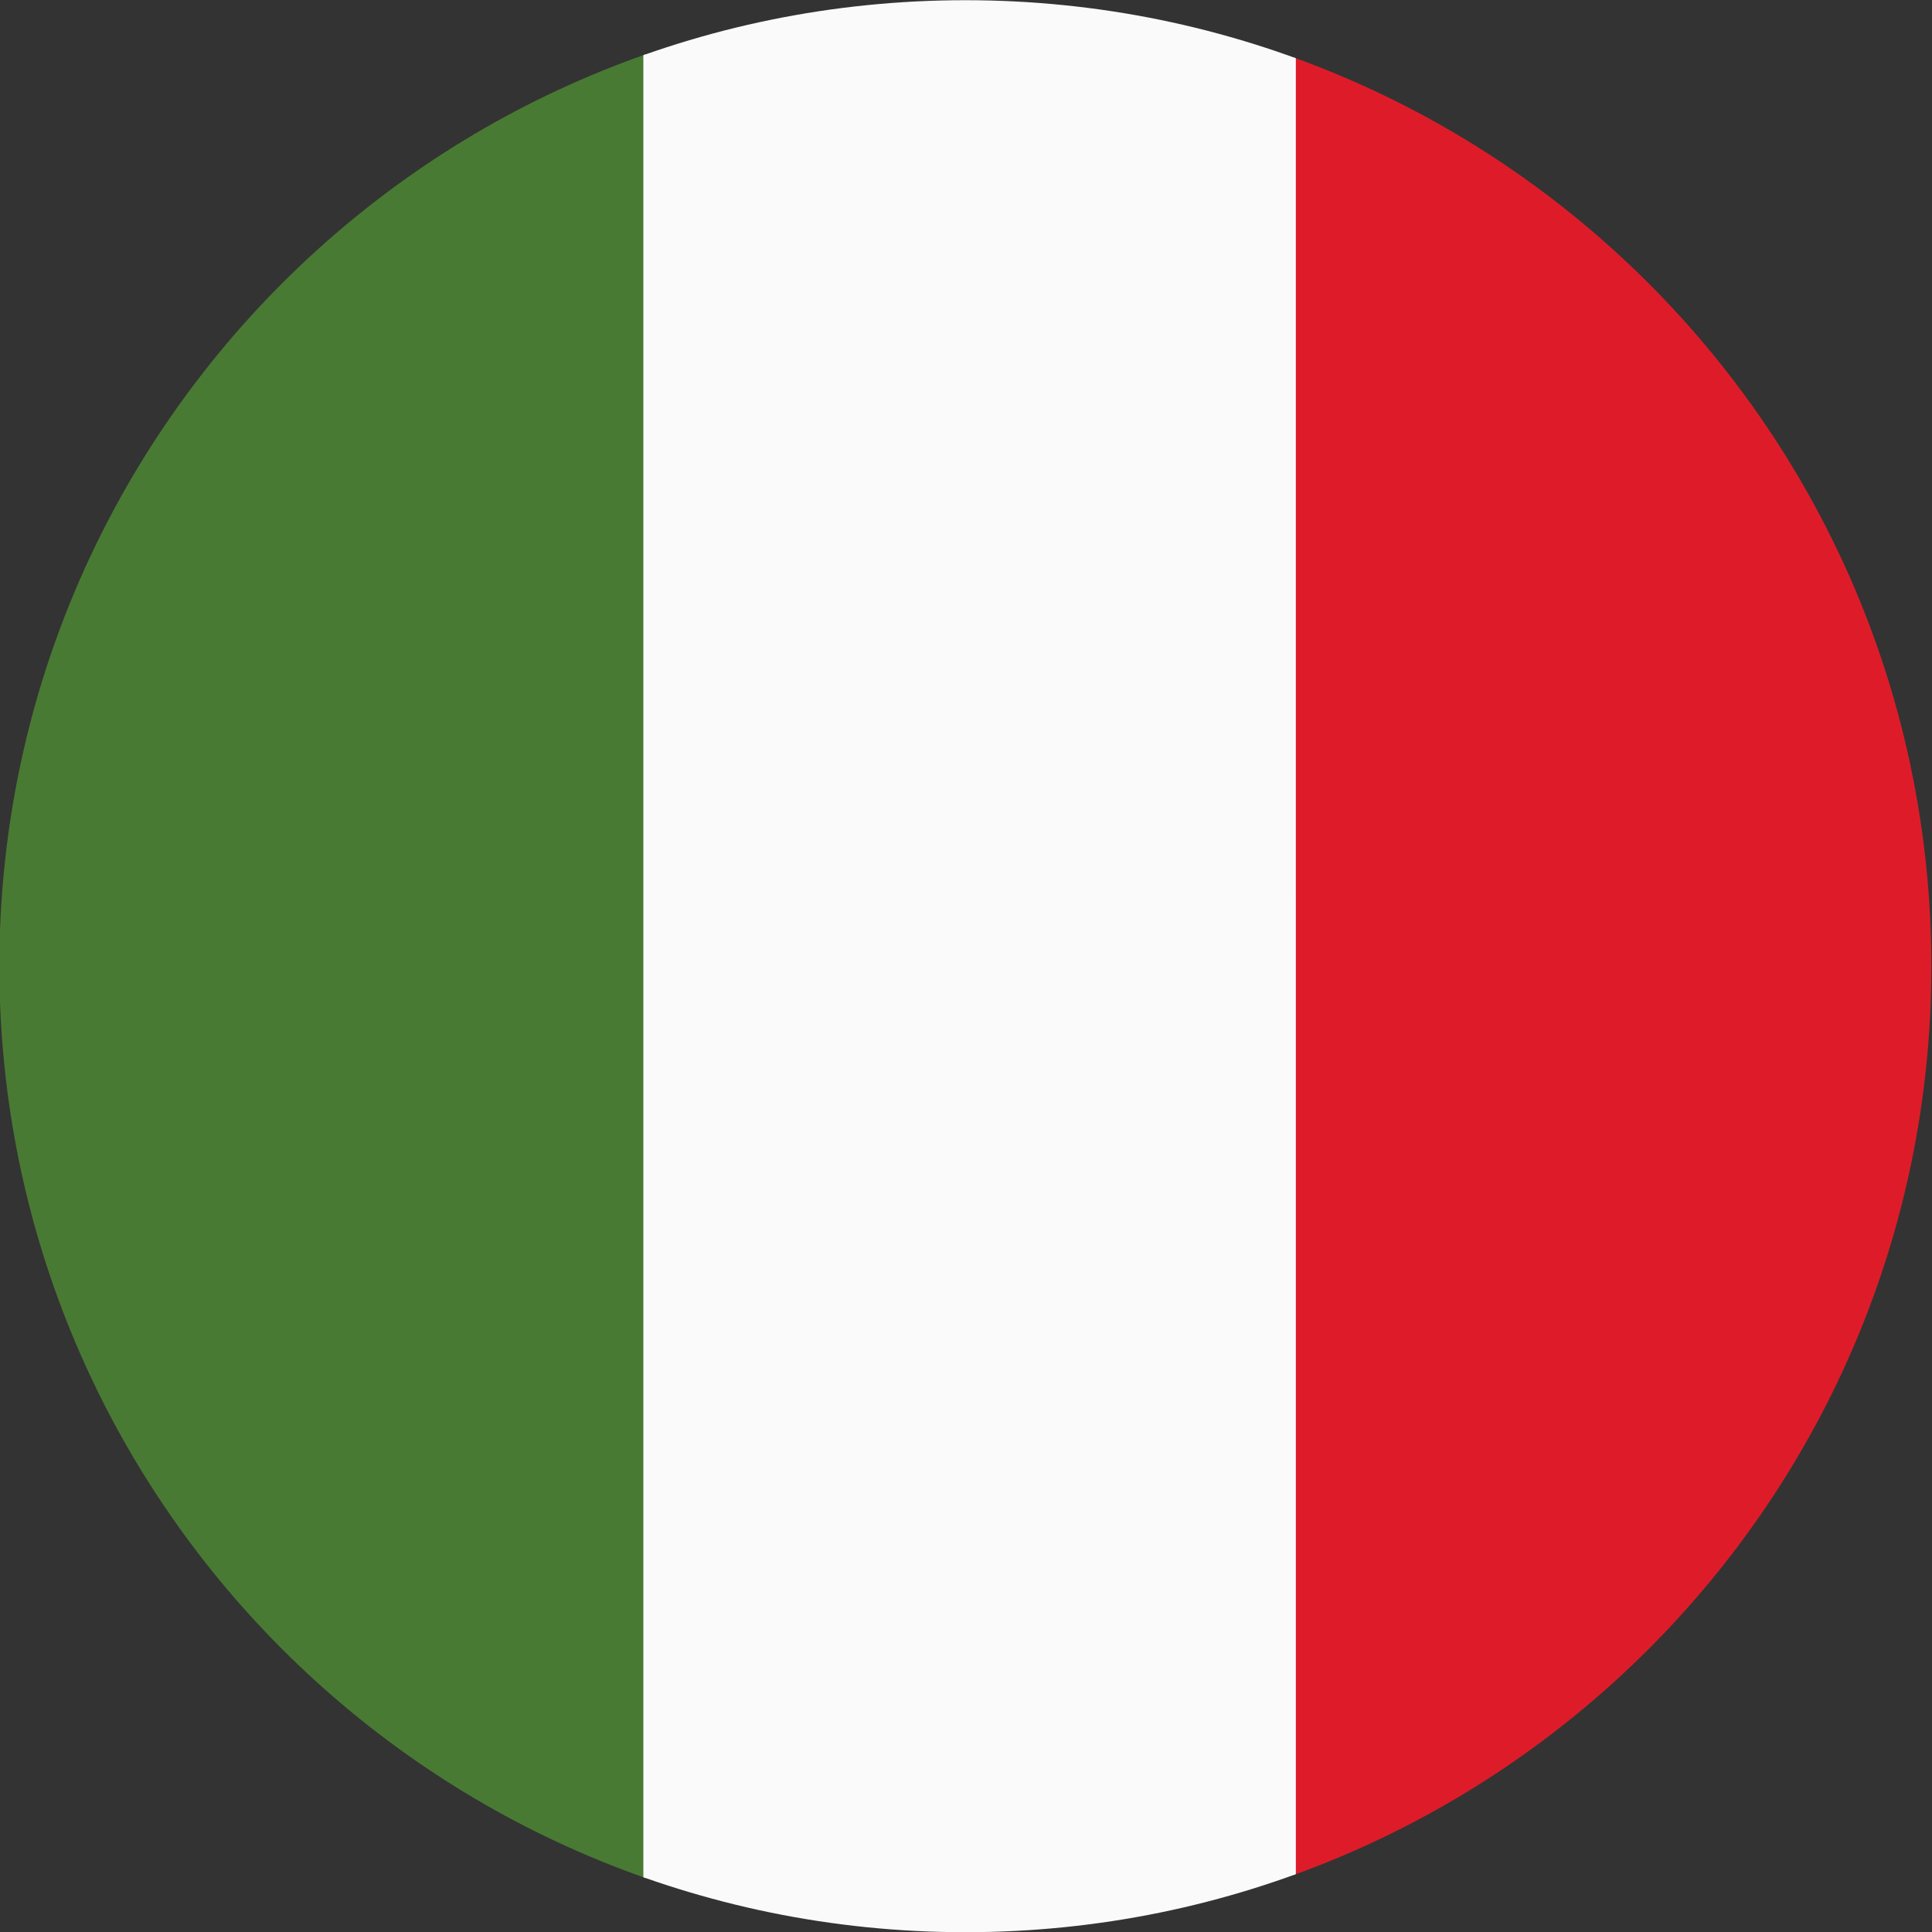
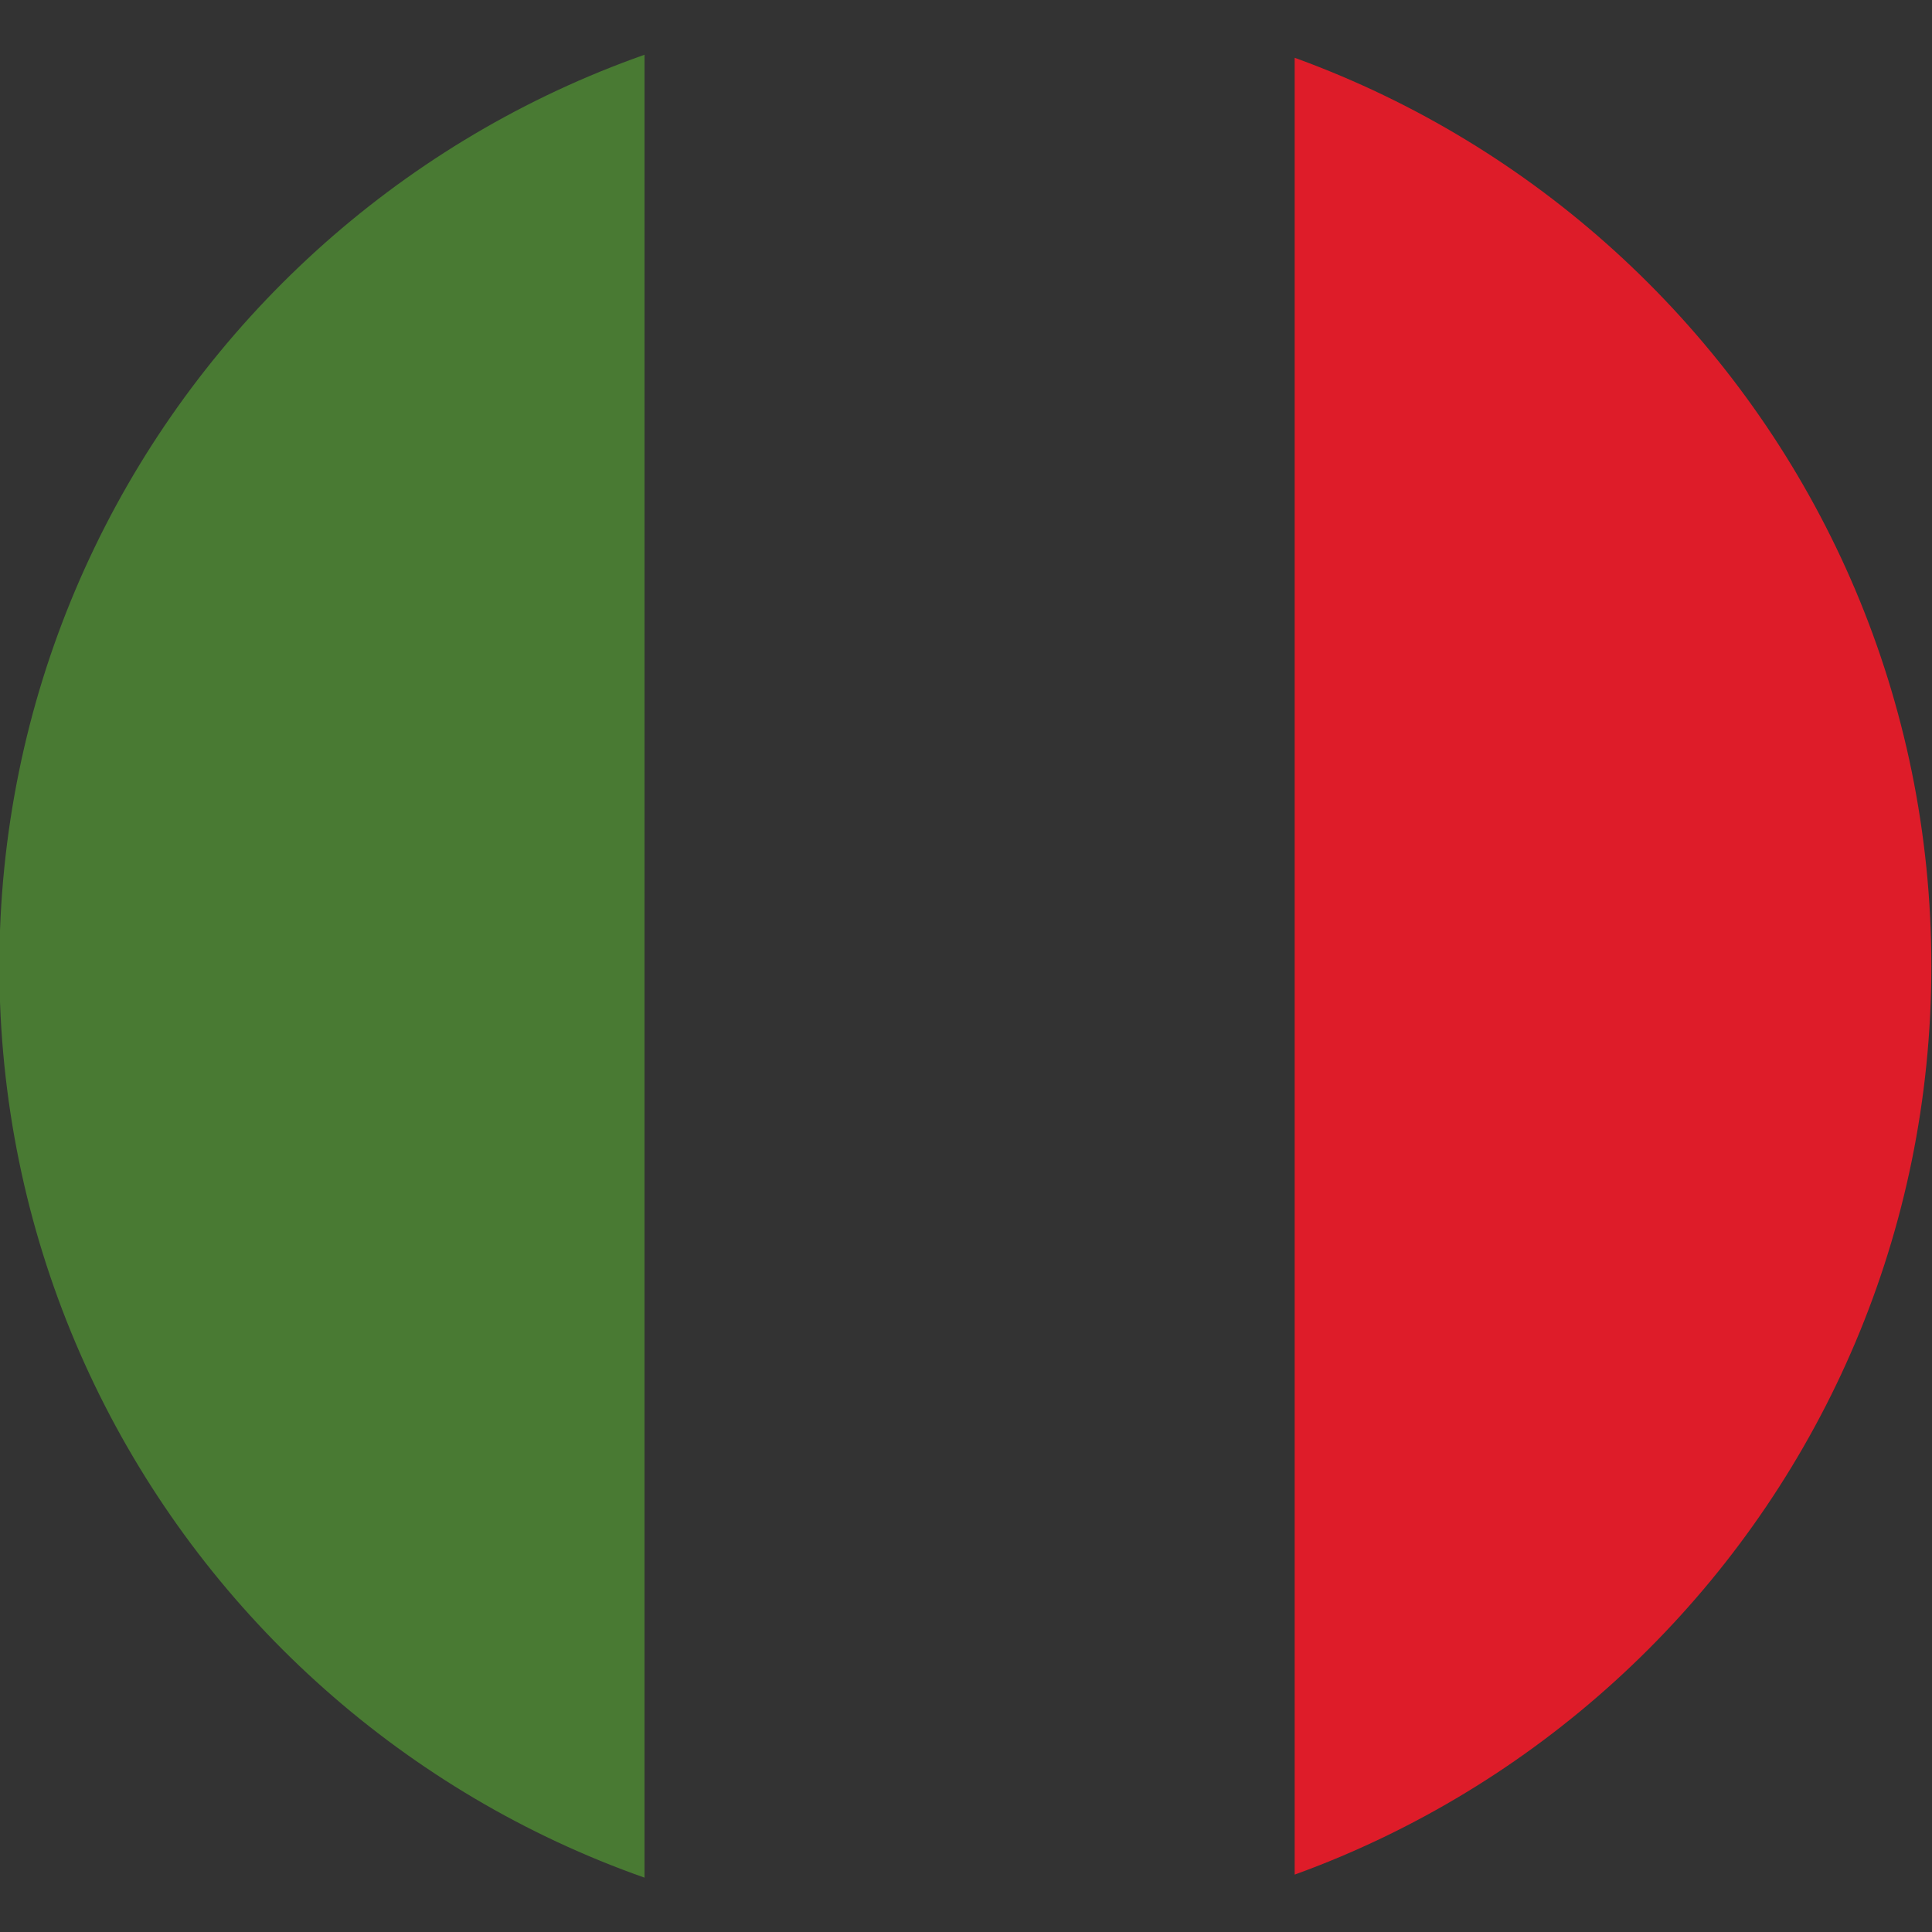
<svg xmlns="http://www.w3.org/2000/svg" xmlns:xlink="http://www.w3.org/1999/xlink" version="1.1" id="Ebene_1" x="0px" y="0px" viewBox="0 0 48 48" style="enable-background:new 0 0 48 48;" xml:space="preserve">
  <rect x="0" y="0" width="48" height="48" fill="#333333" stroke="none" />
  <style type="text/css">
	.st0{clip-path:url(#SVGID_00000142856418362787885510000008511785165705579152_);}
	.st1{fill:#497A33;}
	.st2{fill:#DE1C29;}
	.st3{fill:#FAFAFA;}
	.st4{fill:none;stroke:#FFFFFF;stroke-width:0.057;stroke-miterlimit:2.5;}
</style>
  <g id="Gruppe_853_00000013877233207262792820000016700448529603958663_" transform="translate(0 19.803) rotate(-90)">
    <g>
      <defs>
        <path id="SVGID_1_" d="M-28.202,23.984c0,13.255,10.745,24,24,24s24-10.745,24-24s-10.745-24-24-24c0,0,0,0,0,0     C-17.457-0.016-28.202,10.729-28.202,23.984" />
      </defs>
      <clipPath id="SVGID_00000017510521854705406050000002131961969603425197_">
        <use xlink:href="#SVGID_1_" style="overflow:visible;" />
      </clipPath>
      <g id="Gruppe_401_00000070797559365920126430000010802174650555754684_" transform="translate(0 0)" style="clip-path:url(#SVGID_00000017510521854705406050000002131961969603425197_);">
        <rect id="Rechteck_135_00000084515231694243994500000001150271336646000045_" x="-10.595" y="-28.537" transform="matrix(-2.535182e-06 -1 1 -2.535182e-06 -10.456 5.418)" class="st1" width="16.153" height="72.948" />
        <rect id="Rechteck_136_00000154388196717073159940000002907894427551903890_" x="-10.595" y="3.769" transform="matrix(-2.535182e-06 -1 1 -2.535182e-06 -42.761 37.724)" class="st2" width="16.153" height="72.948" />
-         <path id="Pfad_661_00000015341775220039051870000016371479298388124835_" class="st3" d="M-38.993,16.013h72.948v16.153h-72.948     V16.013z" />
-         <rect id="Rechteck_138_00000034062300115037659100000003931408596547624889_" x="-10.595" y="-12.384" transform="matrix(-2.535182e-06 -1 1 -2.535182e-06 -26.608 21.571)" class="st4" width="16.153" height="72.948" />
+         <path id="Pfad_661_00000015341775220039051870000016371479298388124835_" class="st3" d="M-38.993,16.013v16.153h-72.948     V16.013z" />
      </g>
    </g>
  </g>
</svg>